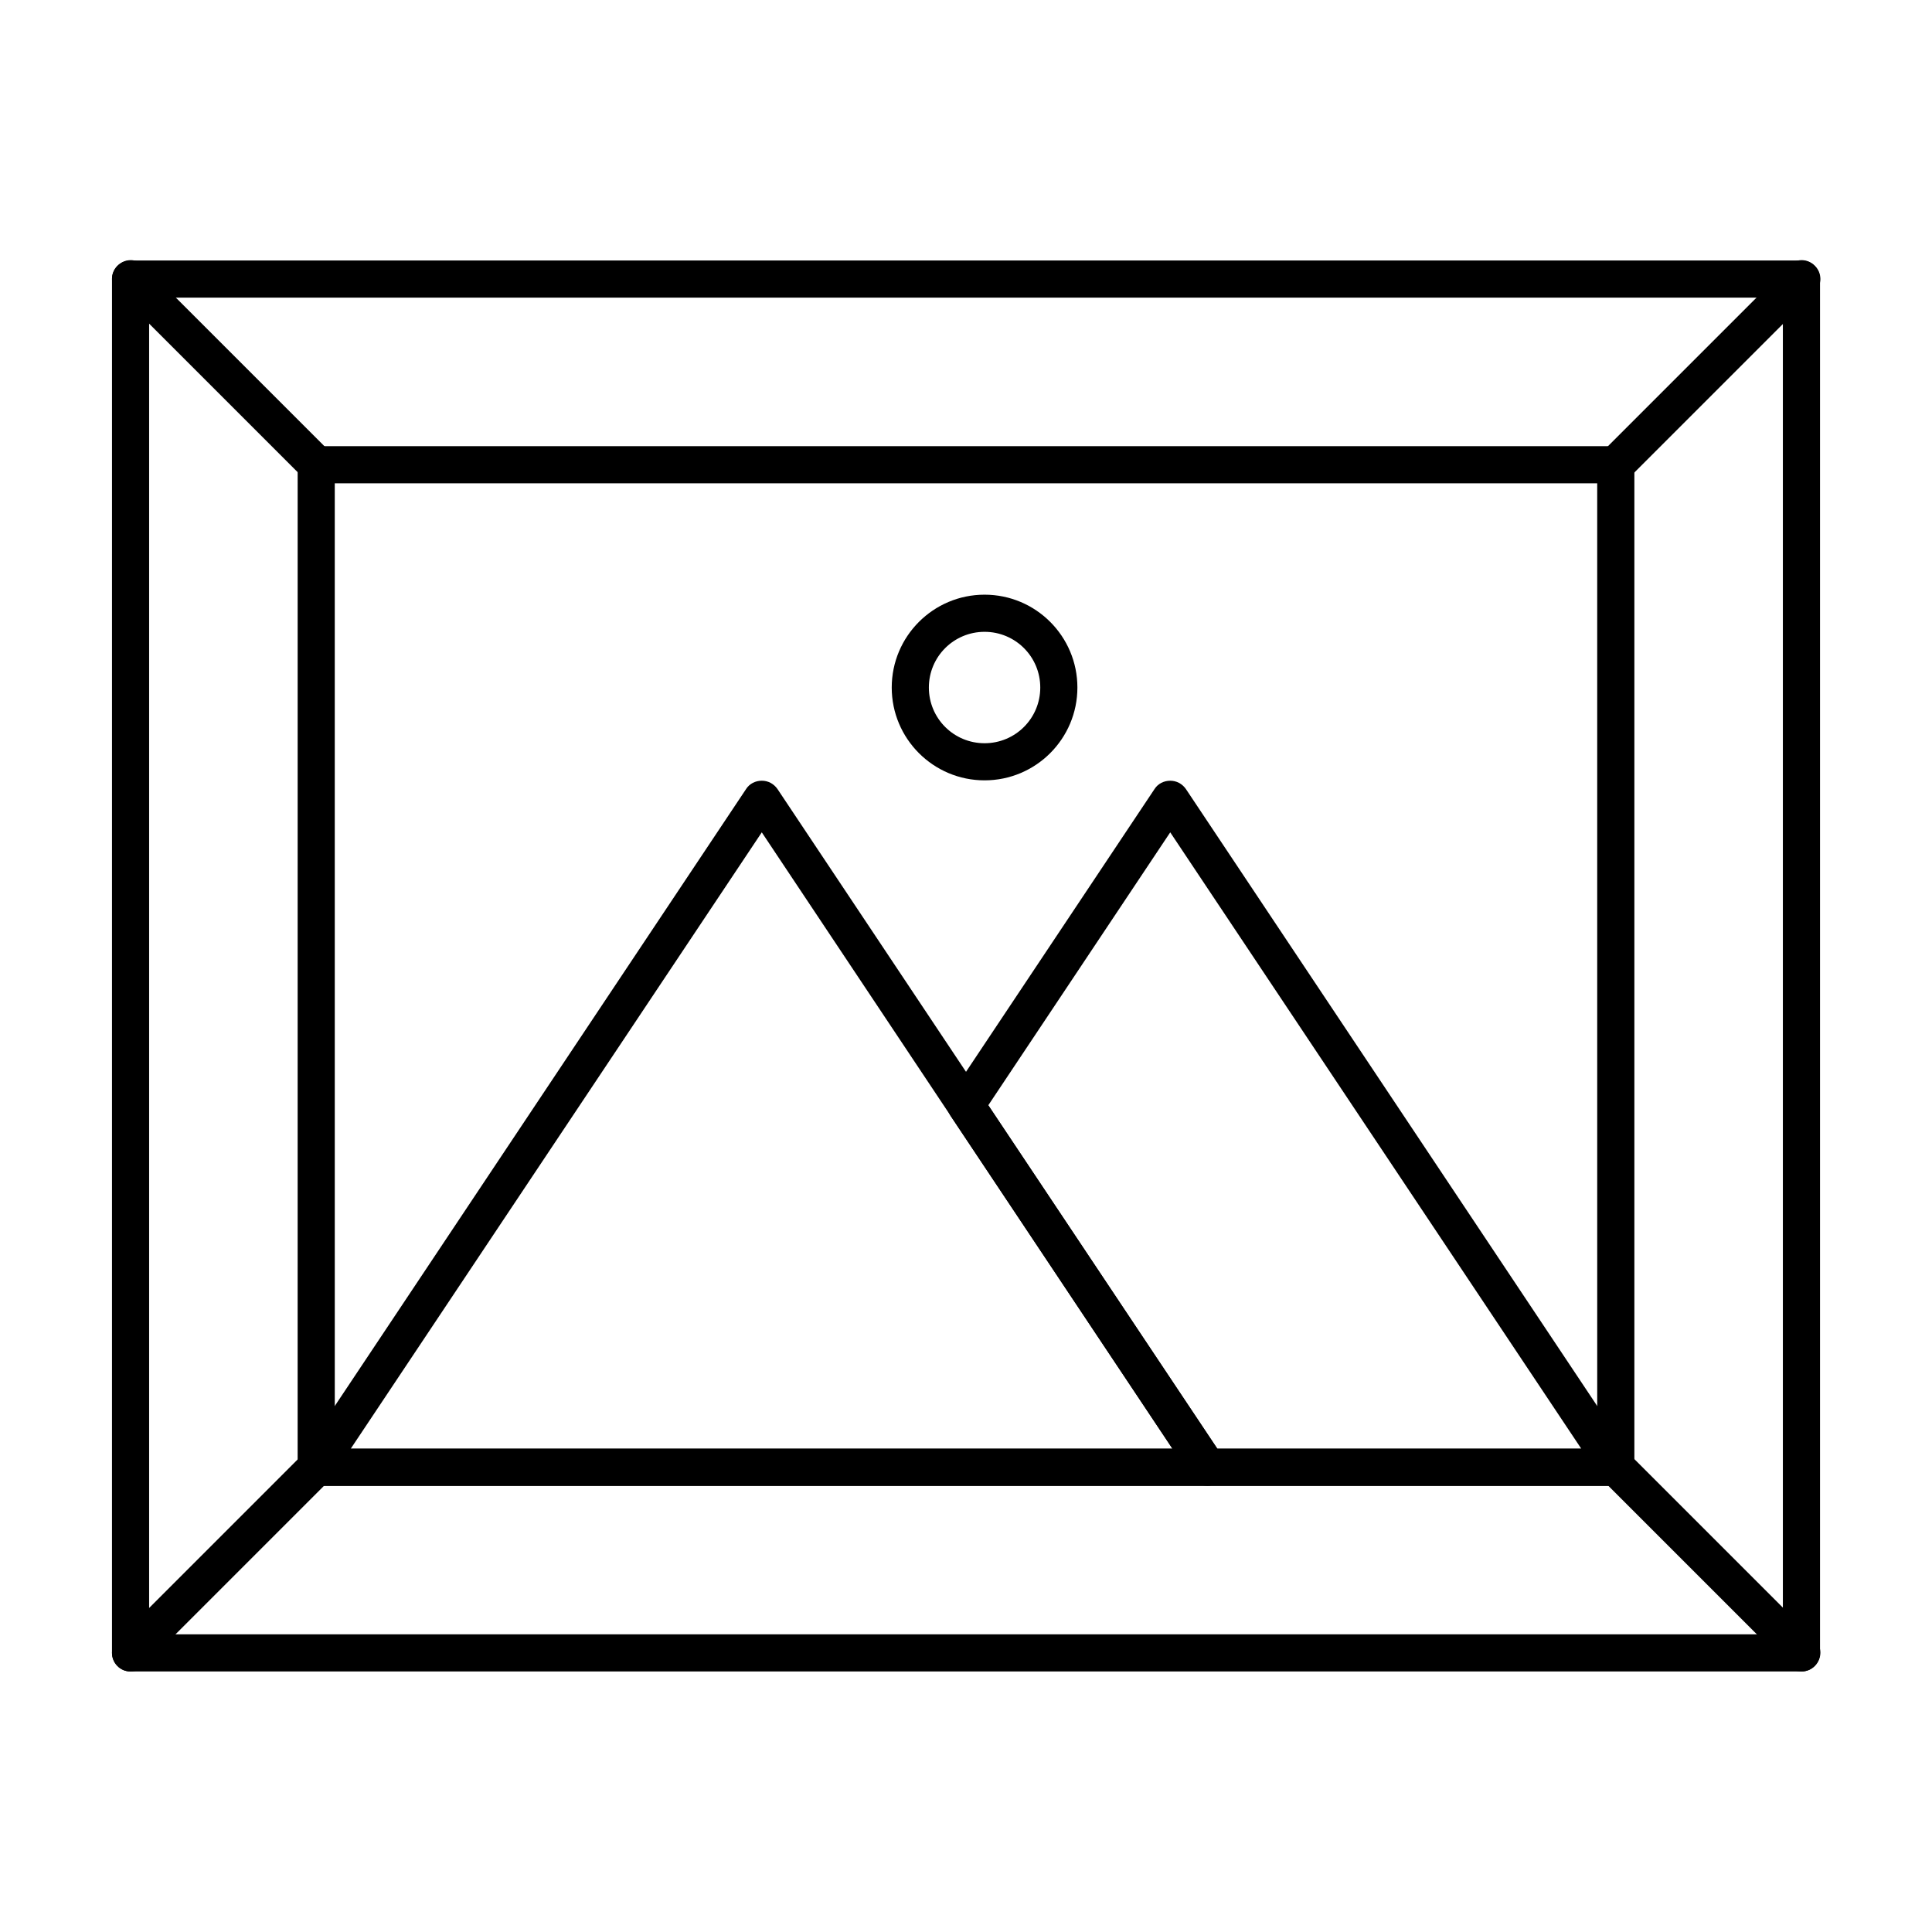
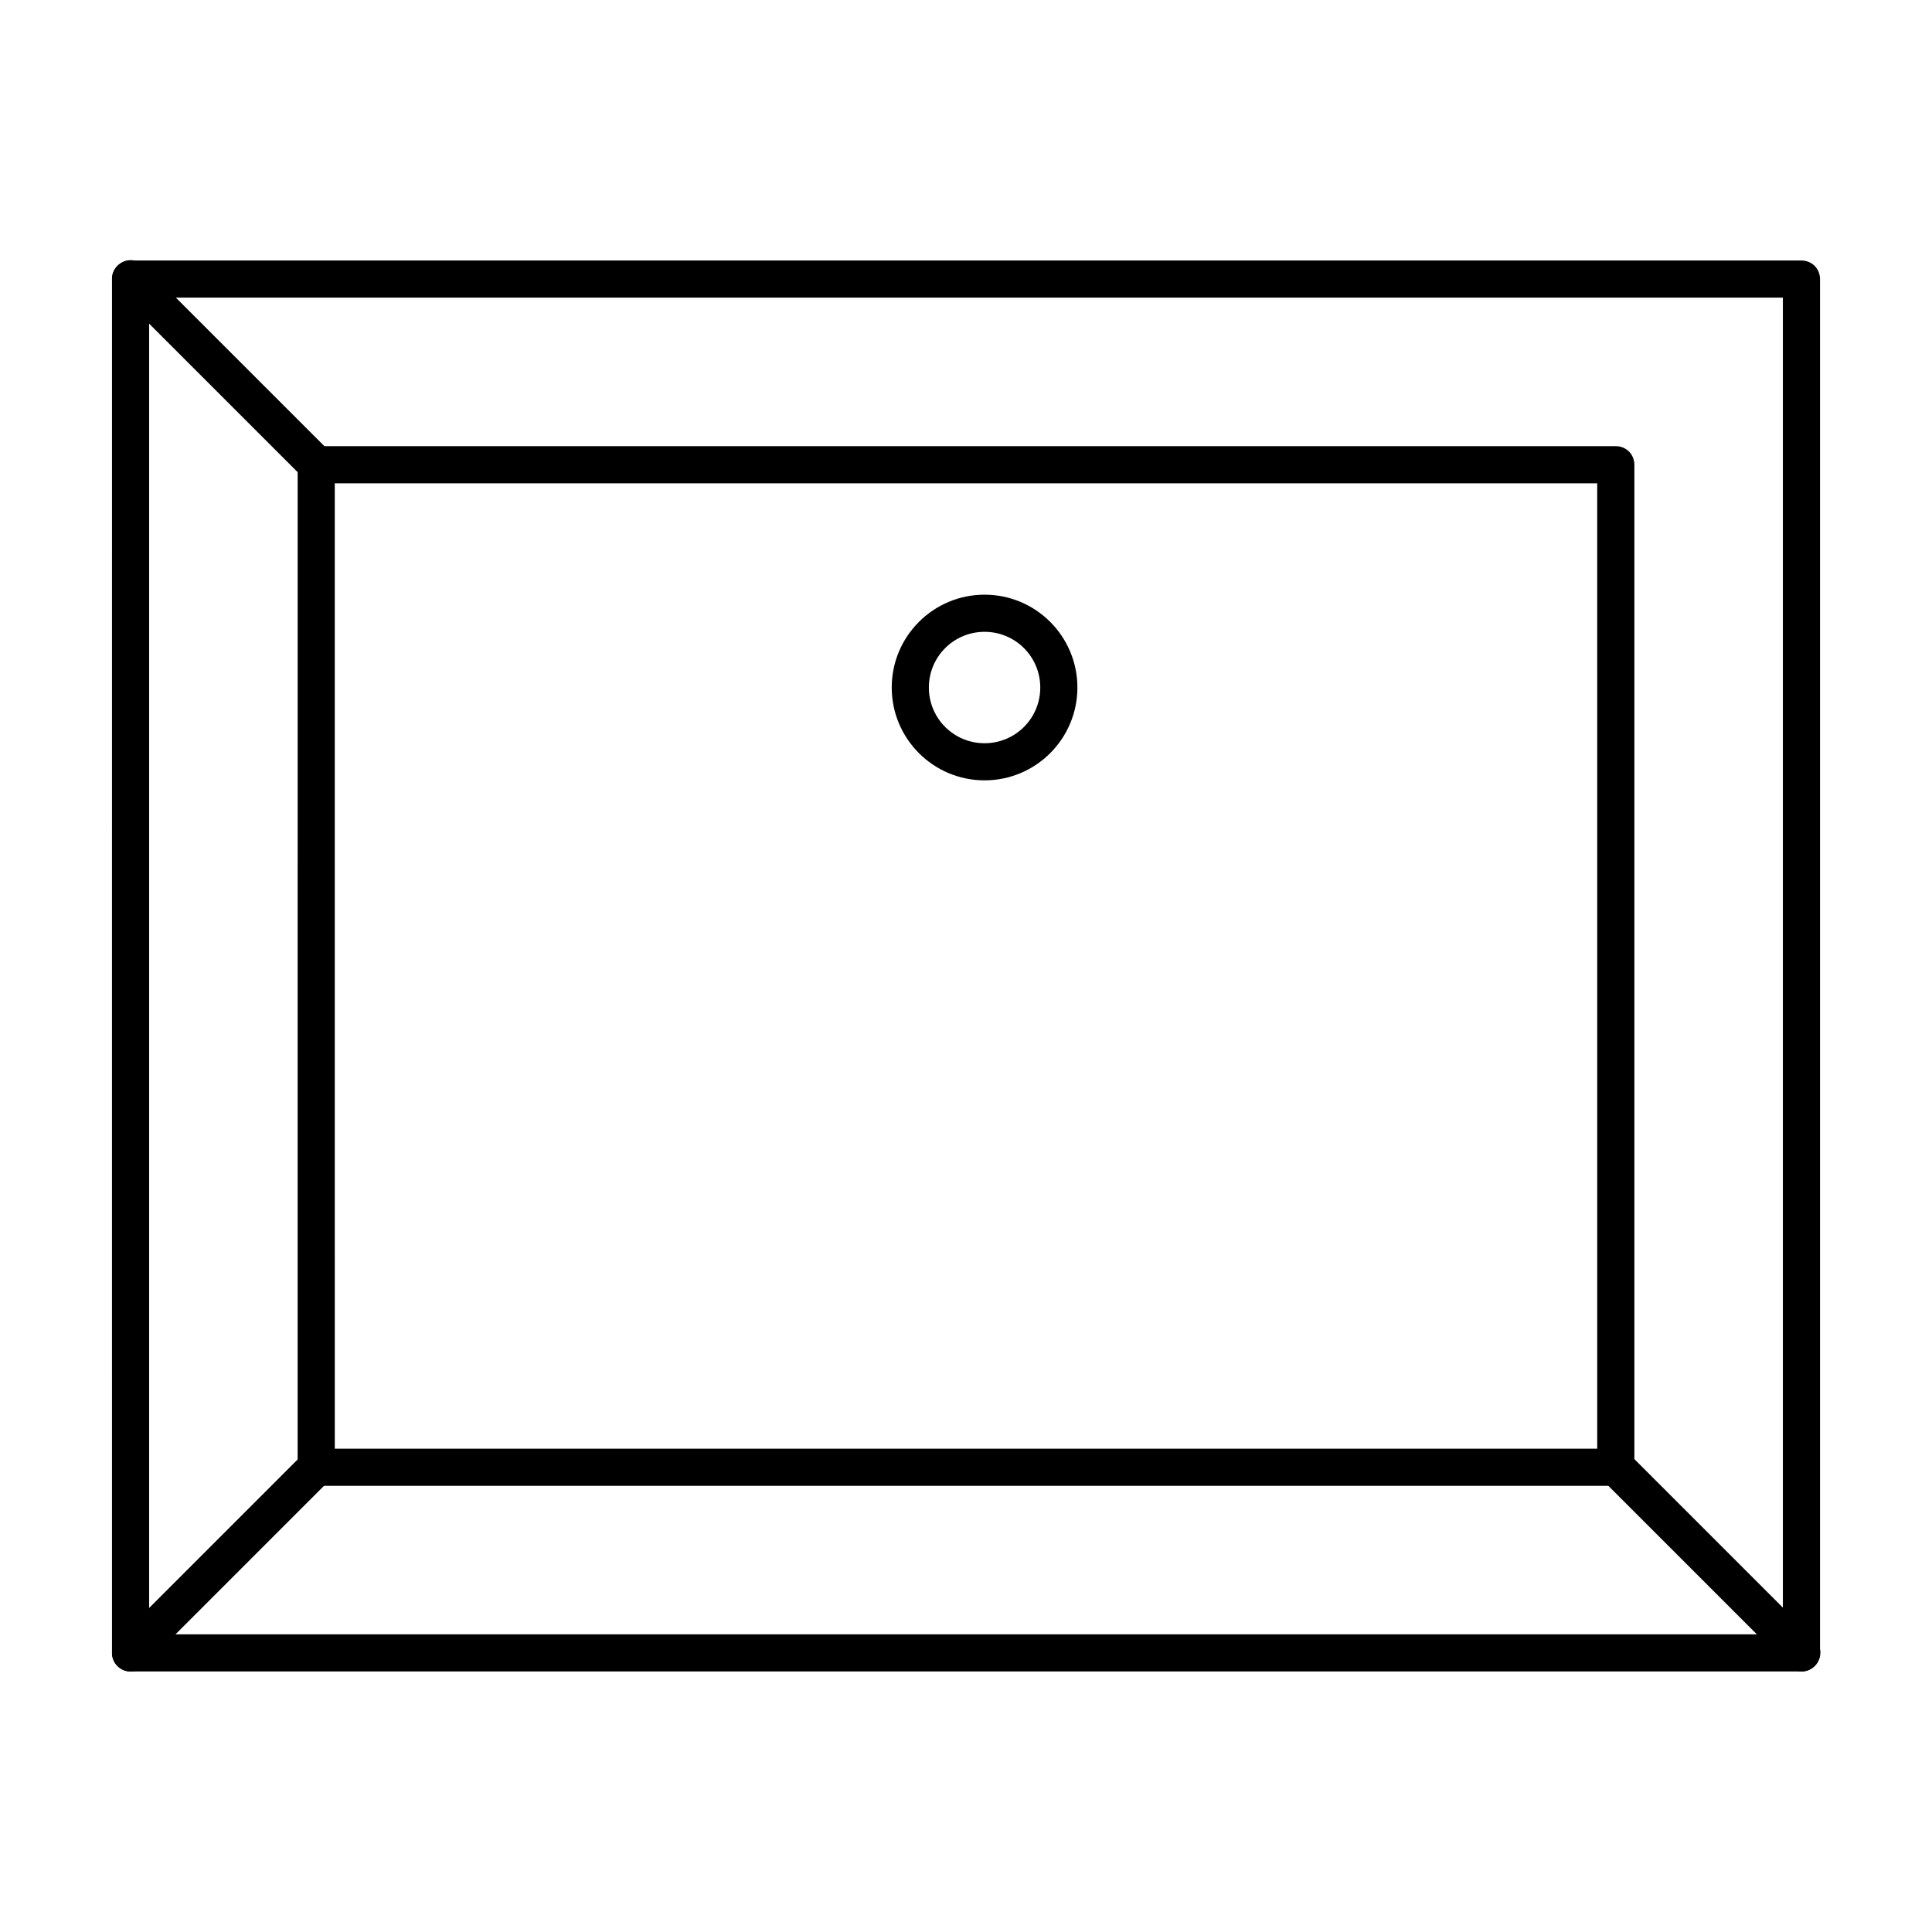
<svg xmlns="http://www.w3.org/2000/svg" fill="#000000" width="800px" height="800px" version="1.1" viewBox="144 144 512 512">
  <g>
    <path d="m621.4 586.96h-442.8c-2.754 0-4.922-2.164-4.922-4.922l0.004-364.08c0-2.754 2.164-4.922 4.922-4.922h442.8c2.754 0 4.922 2.164 4.922 4.922v364.08c-0.004 2.754-2.168 4.922-4.926 4.922zm-437.88-9.844h432.96v-354.24h-432.96z" />
    <path d="m572.2 537.76h-344.4c-2.754 0-4.922-2.164-4.922-4.922l0.004-265.68c0-2.754 2.164-4.922 4.922-4.922h344.4c2.754 0 4.922 2.164 4.922 4.922v265.68c-0.008 2.758-2.172 4.922-4.926 4.922zm-339.48-9.84h334.56l-0.004-255.84h-334.56z" />
-     <path d="m572.2 537.76h-108.24c-1.672 0-3.148-0.789-4.133-2.164l-63.961-95.941c-1.082-1.672-1.082-3.836 0-5.41l54.121-81.18c0.887-1.379 2.461-2.164 4.133-2.164 1.672 0 3.148 0.789 4.133 2.164l118.08 177.12c0.984 1.477 1.082 3.445 0.195 5.019-0.883 1.57-2.559 2.555-4.328 2.555zm-105.58-9.84h96.434l-108.93-163.34-48.215 72.324z" />
-     <path d="m463.96 537.76h-236.16c-1.77 0-3.445-0.984-4.328-2.559-0.887-1.574-0.789-3.543 0.195-5.019l118.08-177.12c0.887-1.379 2.461-2.164 4.133-2.164s3.148 0.789 4.133 2.164l118.08 177.12c0.984 1.477 1.082 3.445 0.195 5.019-0.887 1.574-2.559 2.559-4.332 2.559zm-227.01-9.84h217.76l-108.83-163.34z" />
    <path d="m404.92 350.8c-13.578 0-24.602-11.02-24.602-24.602 0-13.578 11.02-24.602 24.602-24.602 13.578 0 24.602 11.02 24.602 24.602 0 13.582-11.023 24.602-24.602 24.602zm0-39.359c-8.168 0-14.762 6.594-14.762 14.762s6.594 14.762 14.762 14.762 14.762-6.594 14.762-14.762-6.594-14.762-14.762-14.762z" />
-     <path d="m572.2 272.08c-1.277 0-2.559-0.492-3.445-1.477-1.969-1.969-1.969-5.019 0-6.988l49.199-49.199c1.969-1.969 5.019-1.969 6.988 0s1.969 5.019 0 6.988l-49.199 49.199c-0.984 0.984-2.266 1.477-3.543 1.477z" />
    <path d="m227.8 272.08c-1.277 0-2.559-0.492-3.445-1.477l-49.199-49.199c-1.969-1.969-1.969-5.019 0-6.988s5.019-1.969 6.988 0l49.199 49.199c1.969 1.969 1.969 5.019 0 6.988-0.984 0.984-2.262 1.477-3.543 1.477z" />
    <path d="m178.6 586.96c-1.277 0-2.559-0.492-3.445-1.477-1.969-1.969-1.969-5.019 0-6.988l49.199-49.199c1.969-1.969 5.019-1.969 6.988 0s1.969 5.019 0 6.988l-49.199 49.199c-0.984 0.984-2.262 1.477-3.543 1.477z" />
    <path d="m621.4 586.96c-1.277 0-2.559-0.492-3.445-1.477l-49.199-49.199c-1.969-1.969-1.969-5.019 0-6.988s5.019-1.969 6.988 0l49.199 49.199c1.969 1.969 1.969 5.019 0 6.988-0.984 0.984-2.262 1.477-3.543 1.477z" />
  </g>
</svg>